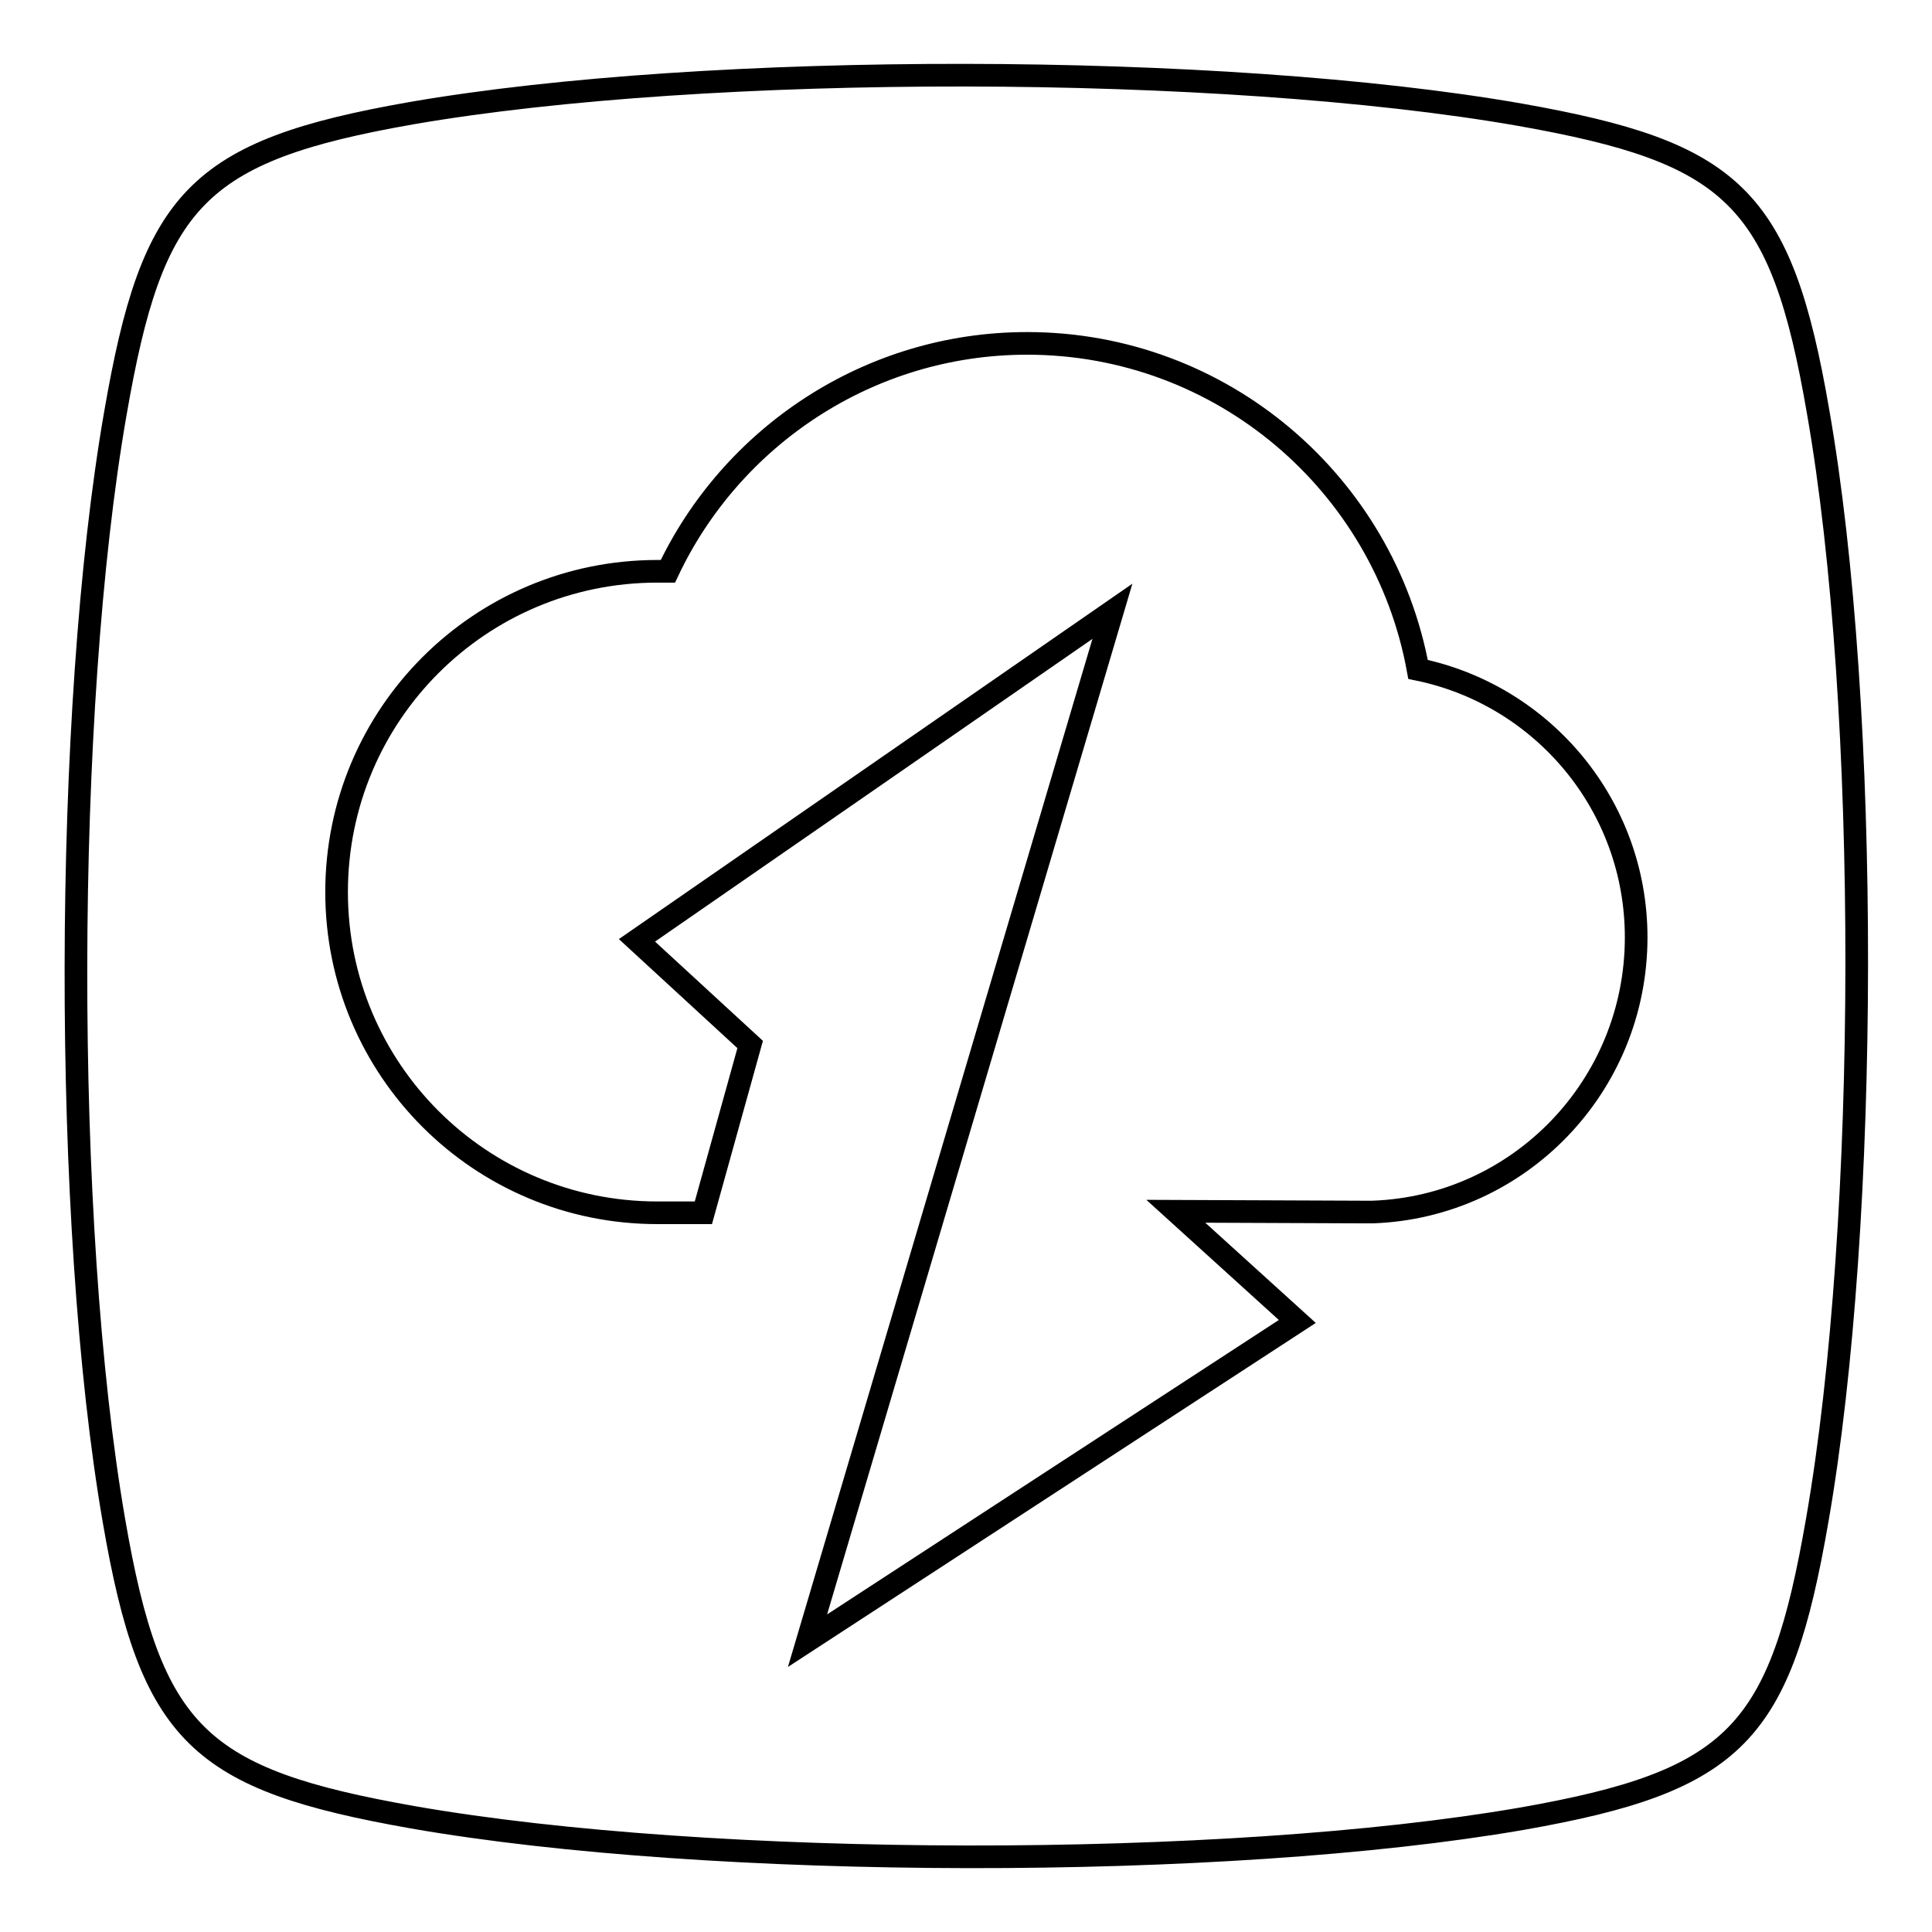
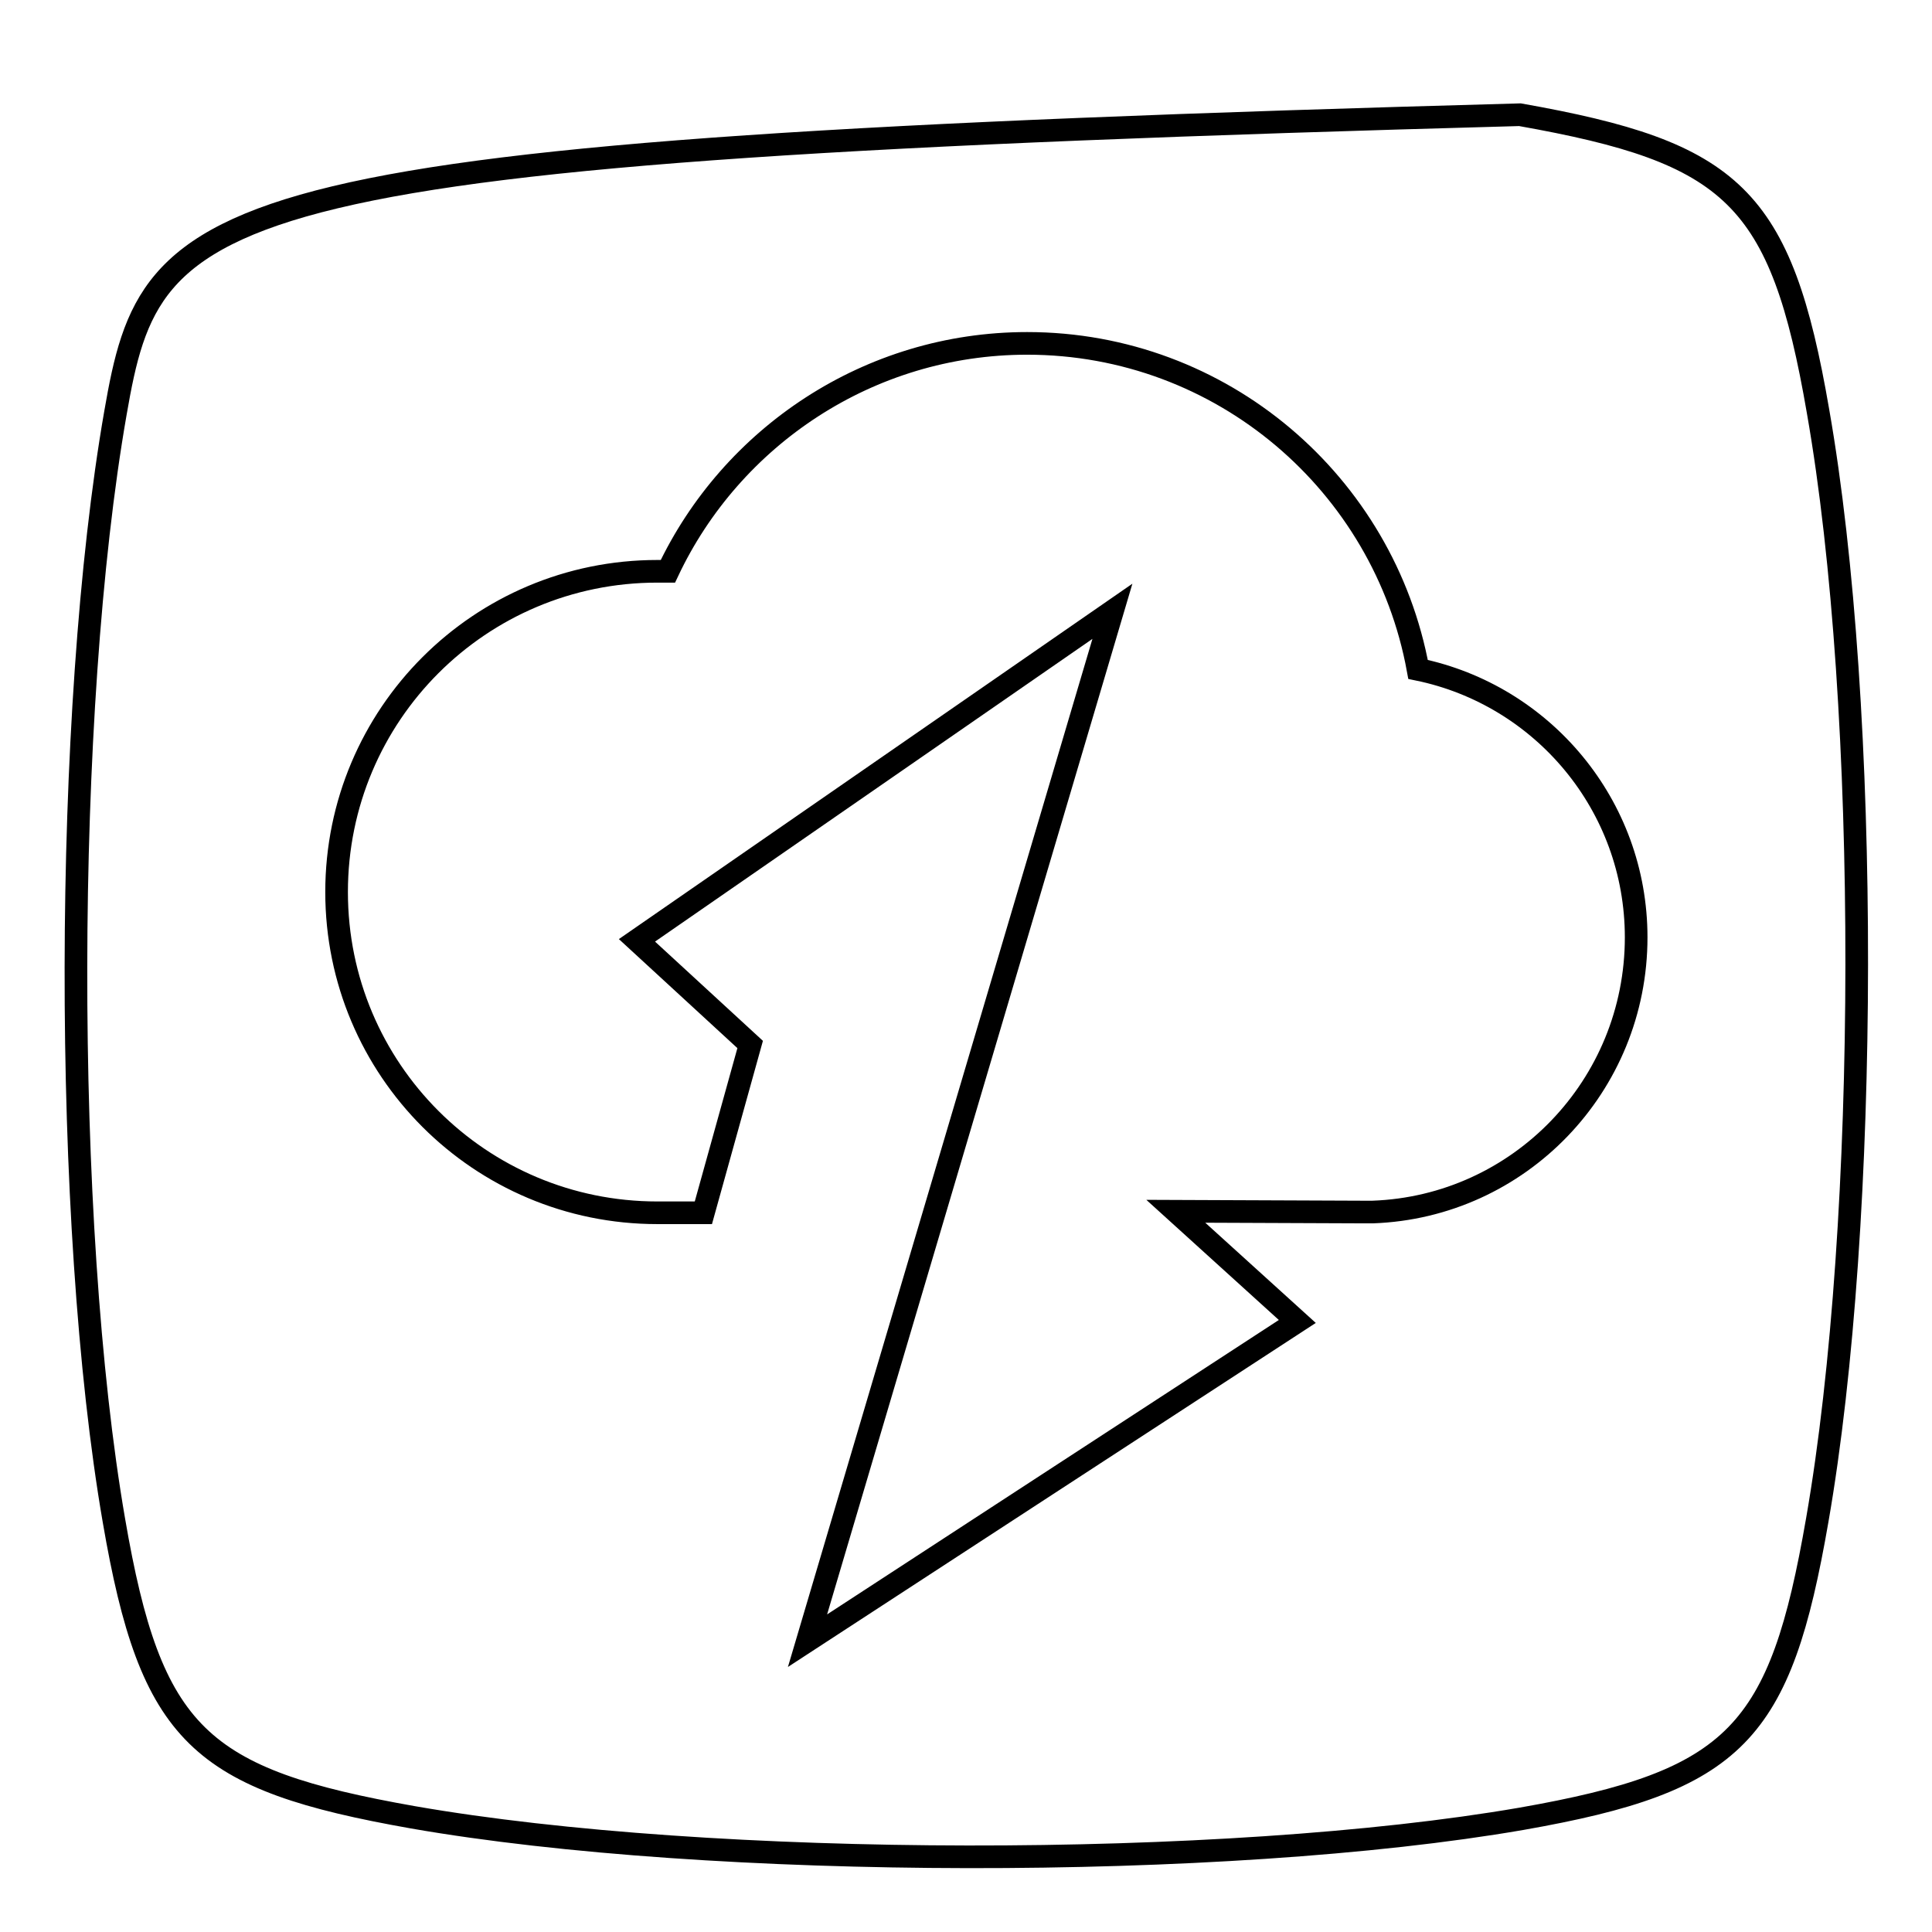
<svg xmlns="http://www.w3.org/2000/svg" version="1.1" x="0px" y="0px" viewBox="0 0 256 256" enable-background="new 0 0 256 256" xml:space="preserve">
  <g>
    <g>
-       <path stroke-width="3" fill-opacity="0" stroke="#000000" d="M240.9,54.5C236,26,229.6,20.2,201.4,15.2c-39.5-6.9-107.6-7-146.9-0.2C26,20,20.2,26.4,15.3,54.7c-6.9,39.5-7,107.5-0.2,146.8c4.9,28.5,11.3,34.3,39.6,39.3c39.5,6.9,107.6,7,146.9,0.2c28.5-5,34.3-11.3,39.2-39.6C247.7,161.8,247.8,93.8,240.9,54.5z M181.9,160.6L181.9,160.6l-1.4,0l-24.7-0.1l16.1,14.6L107,217.4L147.4,81l-63,43.6l15,13.8l-6.2,22.3h-4.8v0c-0.4,0-0.8,0-1.3,0c-23.5,0-42.5-19-42.5-42.5c0-23.5,19-42.5,42.5-42.5c0.5,0,1,0,1.4,0c8.4-17.8,26.6-30.2,47.6-30.2c25.8,0,47.3,18.6,51.8,43.2c16.5,3.4,28.9,18,28.9,35.5C216.8,143.9,201.3,159.9,181.9,160.6z" />
+       <path stroke-width="3" fill-opacity="0" stroke="#000000" d="M240.9,54.5C236,26,229.6,20.2,201.4,15.2C26,20,20.2,26.4,15.3,54.7c-6.9,39.5-7,107.5-0.2,146.8c4.9,28.5,11.3,34.3,39.6,39.3c39.5,6.9,107.6,7,146.9,0.2c28.5-5,34.3-11.3,39.2-39.6C247.7,161.8,247.8,93.8,240.9,54.5z M181.9,160.6L181.9,160.6l-1.4,0l-24.7-0.1l16.1,14.6L107,217.4L147.4,81l-63,43.6l15,13.8l-6.2,22.3h-4.8v0c-0.4,0-0.8,0-1.3,0c-23.5,0-42.5-19-42.5-42.5c0-23.5,19-42.5,42.5-42.5c0.5,0,1,0,1.4,0c8.4-17.8,26.6-30.2,47.6-30.2c25.8,0,47.3,18.6,51.8,43.2c16.5,3.4,28.9,18,28.9,35.5C216.8,143.9,201.3,159.9,181.9,160.6z" />
    </g>
  </g>
</svg>